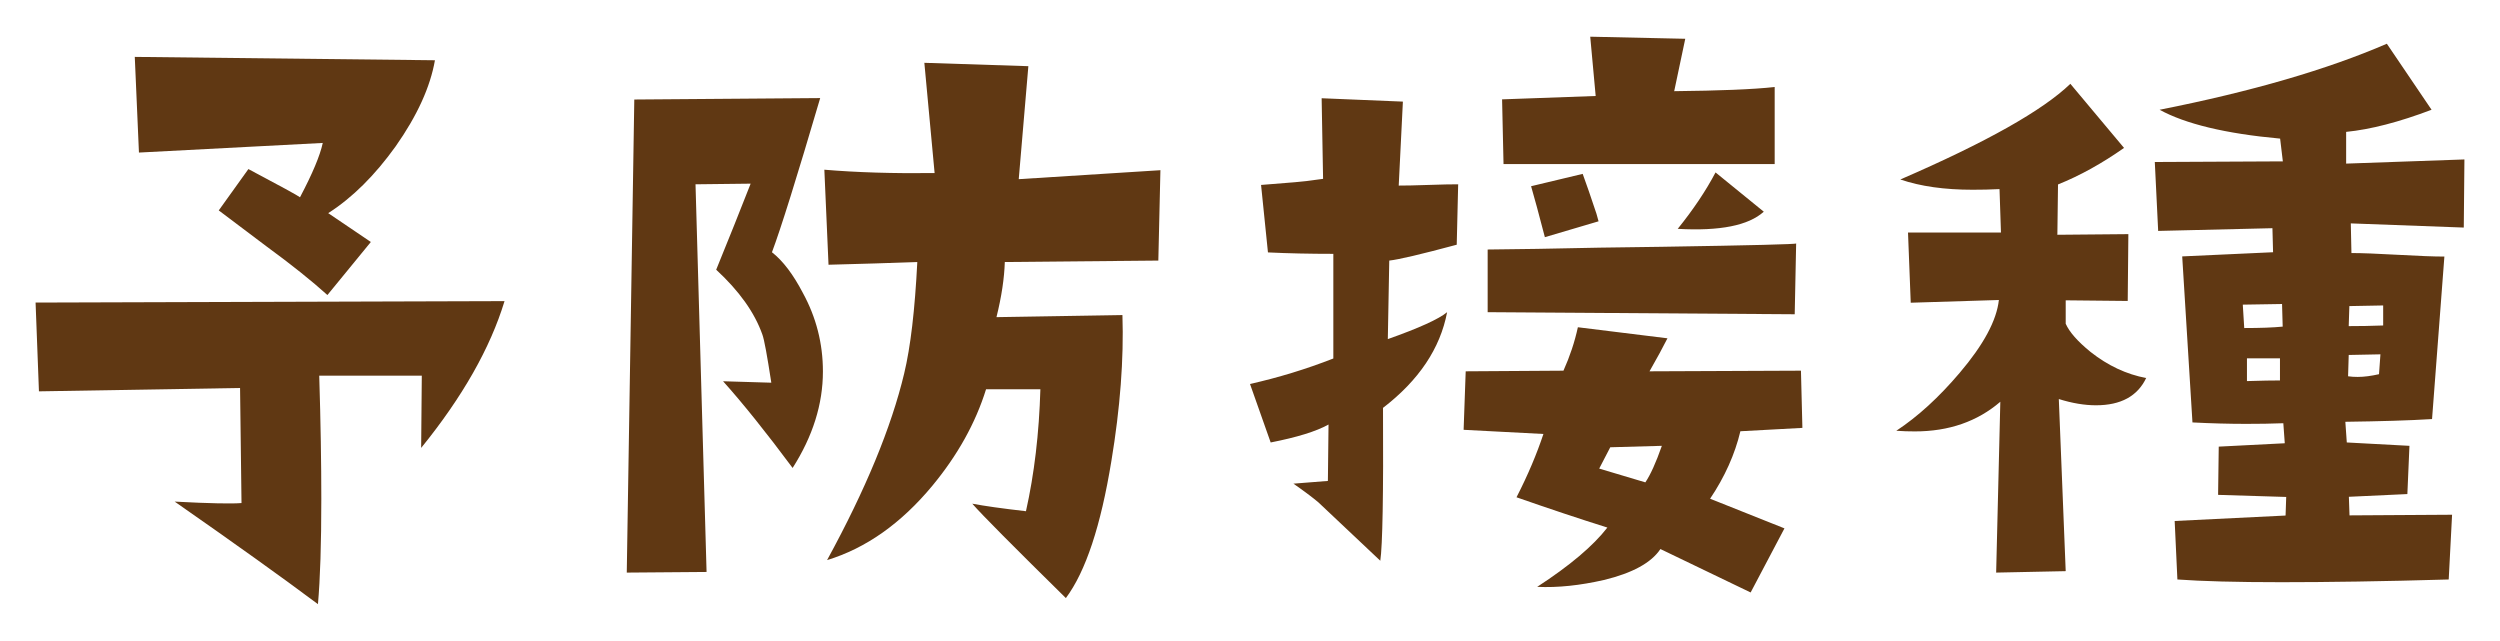
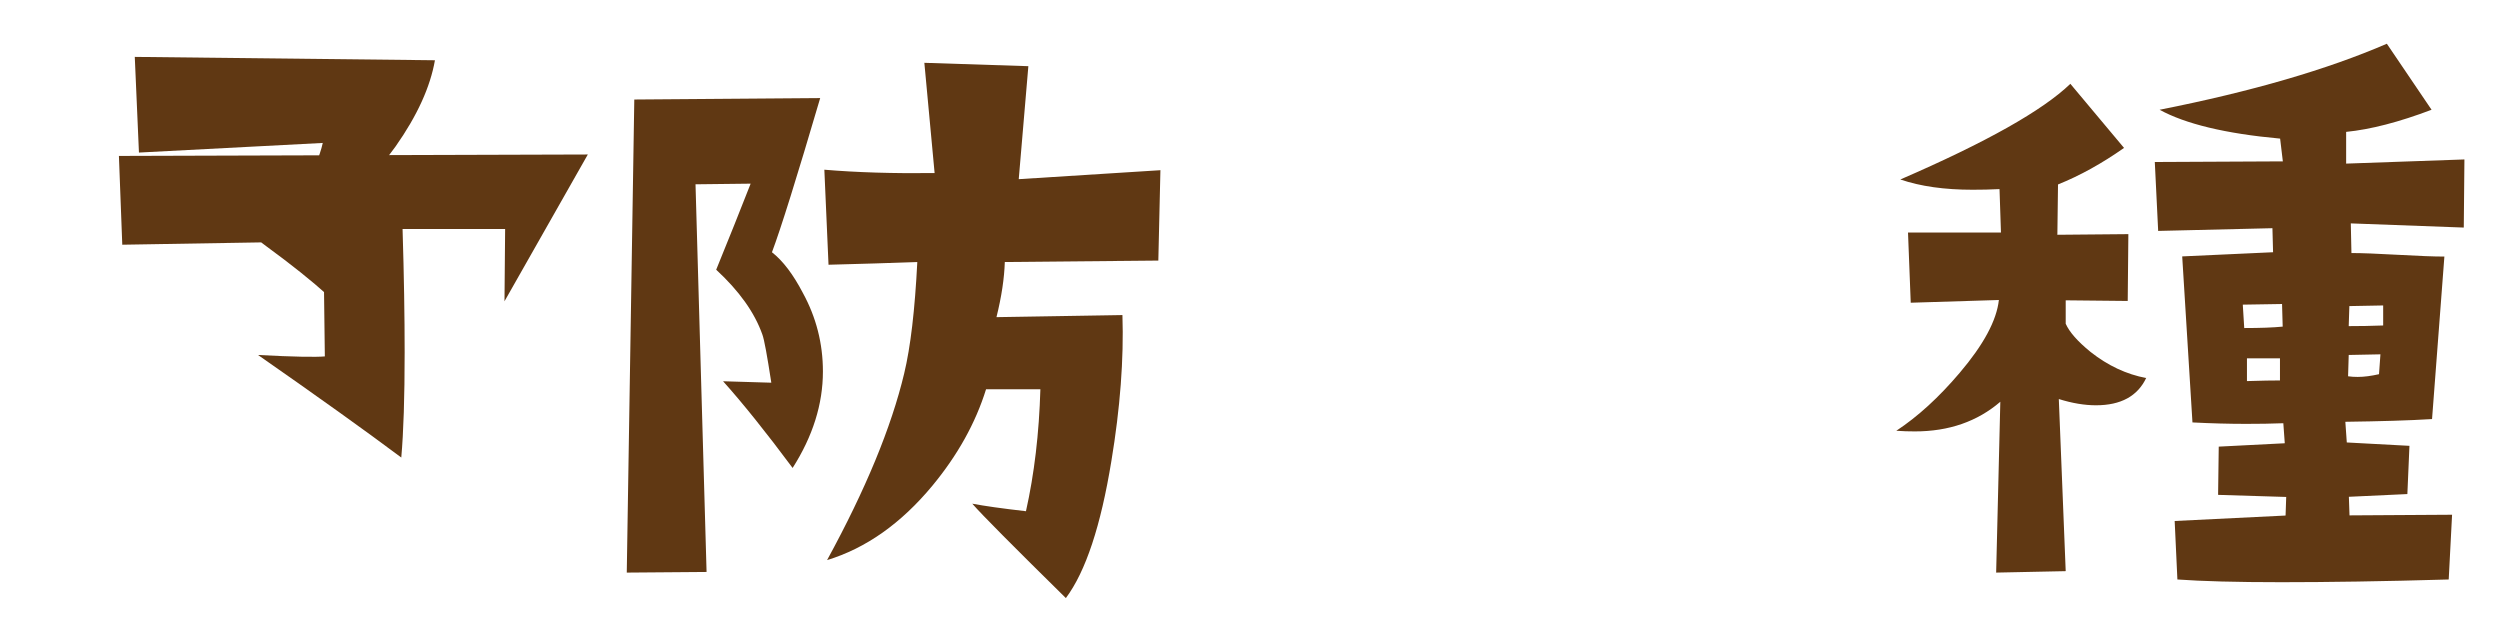
<svg xmlns="http://www.w3.org/2000/svg" id="_地図_重_" viewBox="0 0 156 40">
  <defs>
    <style>.cls-1{fill:#603813;stroke-width:0px;}</style>
  </defs>
-   <path class="cls-1" d="m31.48,18.8c-.89,2.92-2.62,5.97-5.2,9.15l.04-4.51h-6.4c.09,2.92.13,5.49.13,7.69,0,2.81-.07,5-.21,6.57-2.26-1.69-5.24-3.82-8.94-6.4,2.23.12,3.62.14,4.17.09l-.09-7.18-12.55.21-.21-5.54,29.26-.09Zm-4.34-15.04c-.29,1.66-1.1,3.45-2.45,5.37-1.29,1.8-2.69,3.2-4.21,4.17l2.66,1.8-2.71,3.31c-.95-.86-2.22-1.88-3.82-3.05-1.29-.97-2.28-1.72-2.96-2.23l1.85-2.58c2,1.06,3.08,1.65,3.22,1.76.77-1.46,1.25-2.59,1.42-3.39l-11.47.6-.26-5.97,18.73.21Z" />
+   <path class="cls-1" d="m31.48,18.8l.04-4.51h-6.4c.09,2.92.13,5.49.13,7.69,0,2.81-.07,5-.21,6.57-2.26-1.69-5.24-3.82-8.94-6.4,2.23.12,3.62.14,4.17.09l-.09-7.18-12.55.21-.21-5.54,29.26-.09Zm-4.34-15.04c-.29,1.66-1.1,3.45-2.45,5.37-1.29,1.8-2.69,3.2-4.21,4.17l2.66,1.8-2.71,3.31c-.95-.86-2.22-1.88-3.82-3.05-1.29-.97-2.28-1.72-2.96-2.23l1.85-2.58c2,1.06,3.08,1.65,3.22,1.76.77-1.46,1.25-2.59,1.42-3.39l-11.47.6-.26-5.97,18.73.21Z" />
  <path class="cls-1" d="m51.18,6.12c-1.46,4.96-2.46,8.16-3.01,9.62.69.54,1.33,1.39,1.93,2.54.83,1.52,1.25,3.15,1.25,4.9,0,2.04-.63,4.04-1.89,6.02-1.66-2.23-3.11-4.04-4.34-5.41l3.01.09c-.26-1.69-.44-2.69-.56-3.01-.49-1.38-1.45-2.72-2.88-4.04.77-1.89,1.49-3.68,2.15-5.37l-3.44.04.69,24.19-4.98.04.47-29.52,11.6-.09Zm21.23,4.51l-.13,5.63-9.58.09c-.03,1-.2,2.15-.52,3.44l7.86-.13c.09,2.75-.14,5.79-.69,9.11-.66,4.04-1.6,6.89-2.84,8.55-3.29-3.24-5.24-5.2-5.84-5.89.74.14,1.86.3,3.35.47.52-2.32.82-4.86.9-7.61h-3.39c-.66,2.12-1.78,4.12-3.35,6.02-1.95,2.35-4.14,3.9-6.57,4.64,2.41-4.41,4.01-8.29,4.81-11.64.4-1.66.67-3.98.82-6.96-1.66.06-3.51.12-5.54.17l-.26-5.93c2,.17,4.3.24,6.88.21l-.64-6.88,6.49.21-.6,7.05,8.85-.56Z" />
-   <path class="cls-1" d="m90.99,11.49l-.09,3.78c-2.23.6-3.64.93-4.21.99l-.09,4.9c1.95-.69,3.18-1.25,3.7-1.68-.43,2.26-1.76,4.25-4,5.97.03,5.44-.03,8.62-.17,9.54l-3.87-3.65c-.37-.31-.89-.7-1.55-1.16l2.15-.17.04-3.52c-.77.43-1.98.8-3.61,1.12l-1.29-3.65c1.78-.4,3.51-.93,5.2-1.59v-6.53c-1.46,0-2.82-.03-4.08-.09l-.43-4.21,2.11-.17c.4-.03.99-.1,1.76-.21l-.09-5.03,5.07.21-.26,5.24c.4,0,1.02-.01,1.85-.04.83-.03,1.45-.04,1.85-.04Zm21.48,15.21l-3.87.21c-.34,1.43-.97,2.84-1.89,4.21l4.64,1.85-2.11,4-5.63-2.71c-.57.86-1.75,1.5-3.52,1.93-1.49.34-2.88.49-4.17.43,2.03-1.32,3.49-2.55,4.38-3.7-1.72-.54-3.61-1.17-5.67-1.89.72-1.4,1.27-2.72,1.68-3.95l-4.98-.26.13-3.65,6.1-.04c.4-.89.7-1.79.9-2.71l5.59.69c-.29.57-.66,1.26-1.12,2.06l9.45-.04.09,3.57Zm-.39-11.52l-.09,4.43-19.16-.13v-3.91c.11,0,1.15-.01,3.09-.04,2.61-.06,5.2-.1,7.78-.13,5.64-.09,8.44-.16,8.38-.21Zm-1.33-4.94h-16.93l-.09-4.04,5.84-.21-.34-3.7,5.93.13-.69,3.27c2.81-.03,4.9-.11,6.27-.26v4.81Zm-11,3.57l-3.35.99c-.37-1.43-.66-2.49-.86-3.18l3.22-.77c.23.63.52,1.46.86,2.49l.13.47Zm3.95,14.01l-3.22.09-.69,1.33c.46.14,1.42.43,2.88.86.31-.46.66-1.22,1.03-2.28Zm6.36-14.61c-.95.86-2.74,1.22-5.37,1.07.97-1.2,1.76-2.38,2.36-3.52l3.01,2.45Z" />
  <path class="cls-1" d="m133.93,23.57c-.54,1.15-1.59,1.72-3.14,1.72-.72,0-1.49-.13-2.32-.39l.43,10.74-4.34.09.26-10.66c-1.43,1.23-3.21,1.85-5.33,1.85-.37,0-.76-.01-1.16-.04,1.35-.89,2.66-2.09,3.95-3.61,1.49-1.75,2.31-3.27,2.45-4.55l-5.5.17-.17-4.38h5.8l-.09-2.71c-.57.03-1.13.04-1.68.04-1.75,0-3.25-.21-4.51-.64,5.36-2.32,8.89-4.31,10.61-5.97l3.35,4c-1.38.97-2.75,1.73-4.12,2.28l-.04,3.14,4.43-.04-.04,4.17-3.87-.04v1.46c.23.52.74,1.1,1.55,1.76,1.09.86,2.25,1.4,3.48,1.63Zm19.85-13.62l-.04,4.25-7.05-.26.04,1.85c.66,0,1.62.04,2.9.11,1.27.07,2.24.11,2.9.11l-.77,10.14c-1.43.09-3.24.14-5.41.17l.09,1.29,3.91.21-.13,3.01-3.65.17.04,1.16,6.4-.04-.21,4.04c-4.12.12-7.61.17-10.44.17s-4.97-.06-6.49-.17l-.17-3.65,6.92-.34.04-1.16-4.25-.13.04-3.01,4.12-.21-.09-1.25c-.75.03-1.52.04-2.32.04-1.06,0-2.18-.03-3.35-.09l-.64-10.36,5.67-.26-.04-1.5-7.13.17-.21-4.3,7.99-.04-.17-1.42c-3.41-.31-5.92-.92-7.52-1.8,5.76-1.14,10.48-2.52,14.18-4.12l2.79,4.12c-2.03.77-3.81,1.23-5.33,1.38v1.98l7.39-.26Zm-11.34,10.44l-.04-1.42-2.45.04.09,1.46c1,0,1.8-.03,2.41-.09Zm-.17,3.35v-1.38h-2.06v1.42c.92-.03,1.6-.04,2.06-.04Zm6.27-1.63l-1.98.04-.04,1.33c.2.03.4.04.6.04.4,0,.84-.06,1.33-.17l.09-1.25Zm.17-1.8v-1.25l-2.11.04-.04,1.25c.66,0,1.38-.01,2.15-.04Z" />
</svg>